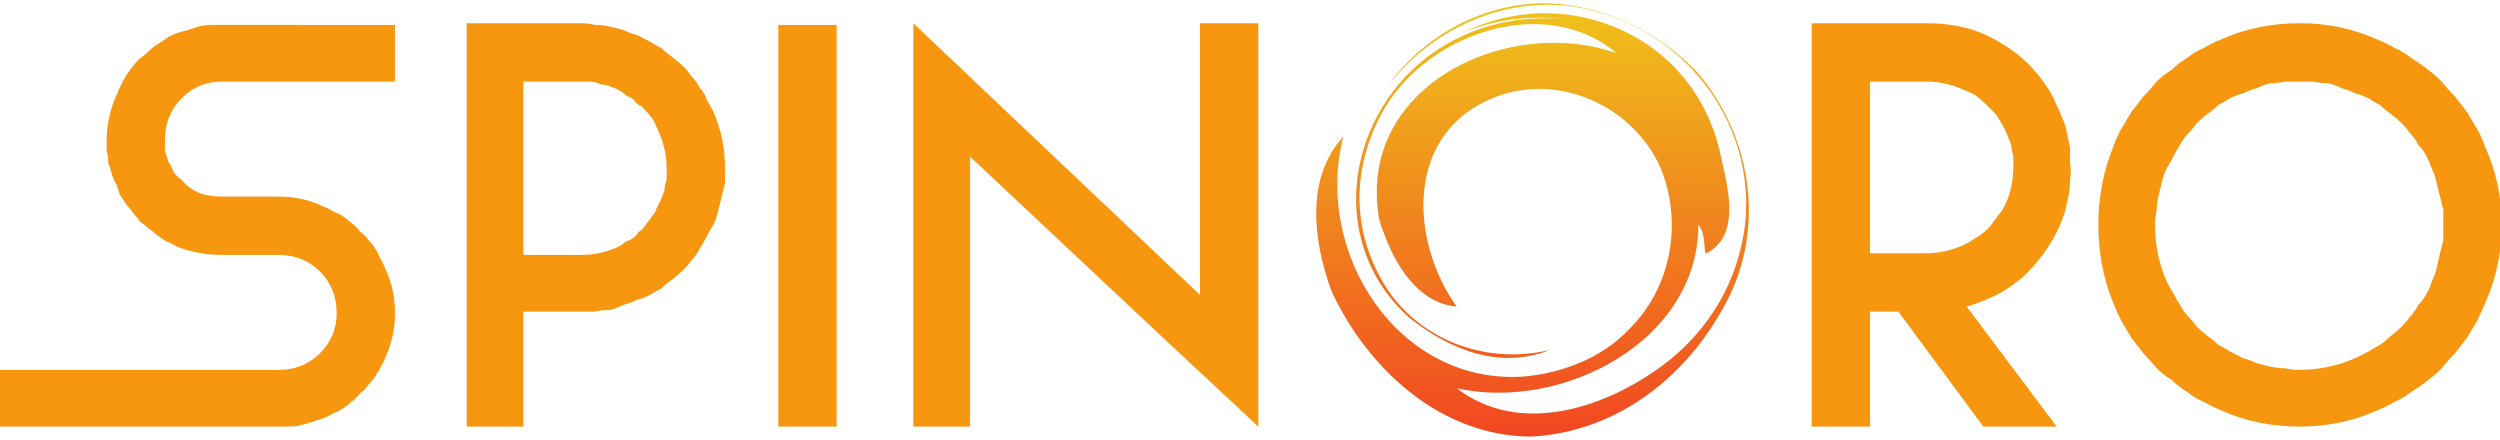
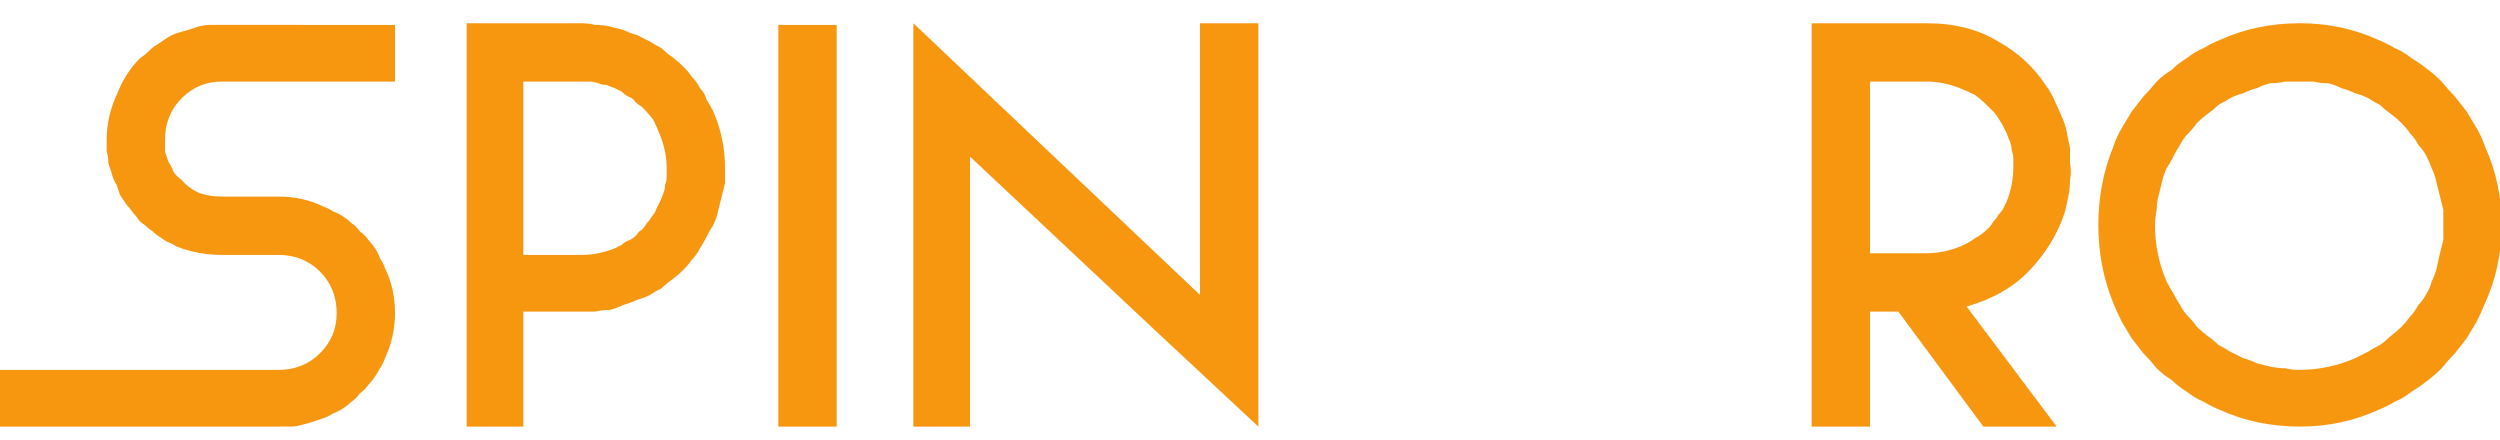
<svg xmlns="http://www.w3.org/2000/svg" width="108" height="19" version="1.2" viewBox="0 0 150 26">
  <defs>
    <linearGradient id="a" x2="1" gradientTransform="matrix(0 -25.951 25.932 0 91.948 25.951)" gradientUnits="userSpaceOnUse">
      <stop offset="0" stop-color="#f14721" />
      <stop offset="1" stop-color="#f0c31a" />
    </linearGradient>
  </defs>
  <path d="M23.7 1.3v3.4H13.3q-1.4 0-2.4 1t-1 2.5v.7l.2.6q.2.3.3.6.2.3.5.5.4.5 1.1.8.6.2 1.3.2h3.4q1.5 0 2.7.6.3.1.6.3.3.1.6.3t.5.4q.3.2.5.5.3.2.5.5.2.2.4.5t.3.6q.2.3.3.6.6 1.2.6 2.7 0 1.4-.6 2.7-.1.3-.3.6-.1.2-.3.5t-.4.5q-.2.3-.5.5-.2.3-.5.5-.2.2-.5.4t-.6.3q-.3.2-.6.3l-.6.2q-.3.1-.7.2-.3.1-.7.1H0V22h16.7q1.5 0 2.5-1t1-2.4q0-1.5-1-2.5t-2.5-1h-3.4q-1.4 0-2.7-.5-.3-.2-.6-.3l-.6-.4q-.2-.2-.5-.4-.2-.2-.5-.4-.2-.3-.4-.5-.2-.3-.4-.5l-.4-.6-.2-.6q-.2-.3-.3-.7l-.2-.6q0-.4-.1-.7v-.7q0-1.4.6-2.7.5-1.3 1.4-2.2.3-.2.5-.4.3-.3.5-.4l.6-.4q.3-.2.6-.3t.7-.2l.6-.2q.4-.1.7-.1h.7zm11.2-.1q.4 0 .8.1.5 0 .9.1l.8.2q.4.2.8.3l.8.4q.3.2.7.4.3.3.6.5.4.3.7.6t.5.6q.3.3.5.7.3.3.4.7.2.3.4.7.7 1.6.7 3.4v.9l-.2.8-.2.8q-.1.5-.3.9-.2.3-.4.7t-.4.7q-.2.4-.5.7-.2.3-.5.6t-.7.6q-.3.2-.6.5-.4.2-.7.4-.4.2-.8.3-.4.2-.8.3-.4.2-.8.3-.4 0-.9.1h-4.3v6.9H28V1.2zm0 13.9q1 0 2-.4l.4-.2q.2-.2.5-.3.2-.1.4-.3.1-.2.3-.3.2-.2.3-.4.2-.2.3-.4.2-.2.3-.5l.2-.4q.1-.2.2-.5.1-.2.1-.5.1-.2.1-.5v-.5q0-.5-.1-1t-.3-1-.4-.9q-.3-.4-.7-.8-.2-.1-.4-.3-.1-.2-.4-.3-.2-.1-.4-.3l-.4-.2q-.3-.1-.5-.2-.3 0-.5-.1-.3-.1-.5-.1h-4v10.4zm15.3 10.3h-3.5V1.3h3.5zM75.5 1.2v24.2l-5.9-5.5L58.2 9.2v16.2h-3.4V1.2l5.8 5.5L72 17.5V1.2zm40.1 0q2.5 0 4.3 1.1 1.8 1 2.9 2.7.3.4.5.9.2.4.4.9.2.4.3.9l.2 1v.9q.1.5 0 1 0 .5-.1 1t-.2.9q-.6 1.9-2.1 3.5-1.4 1.5-3.8 2.2l5.4 7.2H119l-5.1-6.9h-1.7v6.9h-3.5V1.2zm0 13.8q.5 0 1-.1t1-.3.9-.5q.4-.2.8-.6.2-.2.3-.4.2-.2.3-.4.2-.2.3-.4l.2-.4q.4-1 .4-2.1v-.5q0-.2-.1-.5 0-.2-.1-.5-.1-.2-.2-.5l-.2-.4q-.1-.2-.3-.5-.1-.2-.3-.4l-.3-.3q-.4-.4-.8-.7-.4-.2-.9-.4t-1-.3-1-.1h-3.4V15zM138 1.2q2.5 0 4.7 1 .5.2 1 .5.5.2 1 .6.5.3 1 .7.4.3.8.7.4.5.8.9.4.5.7.9l.6 1q.3.5.5 1.1 1 2.2 1 4.7t-1 4.7q-.2.5-.5 1.1l-.6 1q-.3.4-.7.9-.4.4-.8.9-.4.4-.8.7-.5.4-1 .7-.5.4-1 .6-.5.3-1 .5-2.2 1-4.7 1-2.6 0-4.8-1-.5-.2-1-.5-.5-.2-1-.6-.5-.3-.9-.7-.5-.3-.9-.7-.4-.5-.8-.9-.4-.5-.7-.9l-.6-1q-.3-.6-.5-1.1-.9-2.2-.9-4.7t.9-4.7q.2-.6.5-1.1l.6-1q.3-.4.7-.9.4-.4.8-.9.4-.4.9-.7.4-.4.9-.7.5-.4 1-.6.5-.3 1-.5 2.2-1 4.8-1m8.6 12.1v-.9l-.2-.8-.2-.8q-.1-.5-.3-.9-.1-.3-.3-.7t-.5-.7q-.2-.4-.5-.7-.2-.3-.5-.6t-.7-.6q-.3-.2-.6-.5-.4-.2-.7-.4-.4-.2-.8-.3-.4-.2-.8-.3-.4-.2-.8-.3-.5 0-.9-.1h-1.7q-.4.1-.9.1-.4.1-.8.3-.4.1-.8.3-.4.1-.8.3-.3.2-.7.4-.3.3-.6.5-.4.3-.7.6-.2.3-.5.6t-.5.7q-.2.3-.4.7t-.4.7q-.2.4-.3.9l-.2.8q-.1.4-.1.8-.1.5-.1.9 0 1.8.7 3.4.2.4.4.7.2.4.4.7.2.4.5.7t.5.6q.3.3.7.6.3.2.6.5.4.2.7.4l.8.4q.4.1.8.3l.8.2q.5.1.9.1.4.1.8.1 1.8 0 3.4-.7l.8-.4q.3-.2.7-.4.3-.2.6-.5.4-.3.7-.6t.5-.6q.3-.3.5-.7.3-.3.5-.7.2-.3.3-.7.2-.4.3-.8.1-.5.2-.9l.2-.8z" style="fill:#f7960f" />
-   <path d="M83.3 4.9C85.9 1.6 90.1-.4 94.4.2c6.4 1 11 6.8 10.3 13.1-.4 3.3-2.1 6.3-4.9 8.4-3.5 2.6-8.6 4.3-12.4 1.4 6.3 1.4 14.5-2.8 14.5-9.8.5.5.3 1.9.5 1.7 1.9-1 1.4-3.5.9-5.6-.9-4.7-4.4-8-9.1-8.7-2.3-.3-4.5.1-6.5 1.1C89.8.9 92 .7 94.2 1c-3.9-.5-8.1.9-10.7 4.4-3.1 4.2-2.9 10 1.1 13.5C87 20.8 90 22 93 20.8c-3.7.9-7.7-.5-9.8-3.7-2.1-3.3-2.1-7-.4-10.3C85.3 1.9 92.6-.7 97 3 90.5.7 81.6 4.9 82.7 12.6c0 0 0 .4.3 1.1.7 2 2.1 4.3 4.4 4.5-2.8-3.9-3.2-10.5 2.4-12.6 3.7-1.4 8.1.5 9.8 4.2 1.4 3.3.7 7.3-1.9 9.8-1.6 1.7-4 2.6-6.3 2.8-7.5.5-12.6-7.4-10.8-14.4-2.3 2.5-1.8 6.3-.7 9.3 2.2 4.7 6.6 8.7 12 8.7 5.3-.3 9.6-3.8 11.9-8.5 2.1-4.4 1.2-9.8-2.1-13.5C99.3 1.6 96.3.2 93 0h-.3c-3.8 0-7.3 2-9.4 4.9" style="fill:url(#a)" />
</svg>